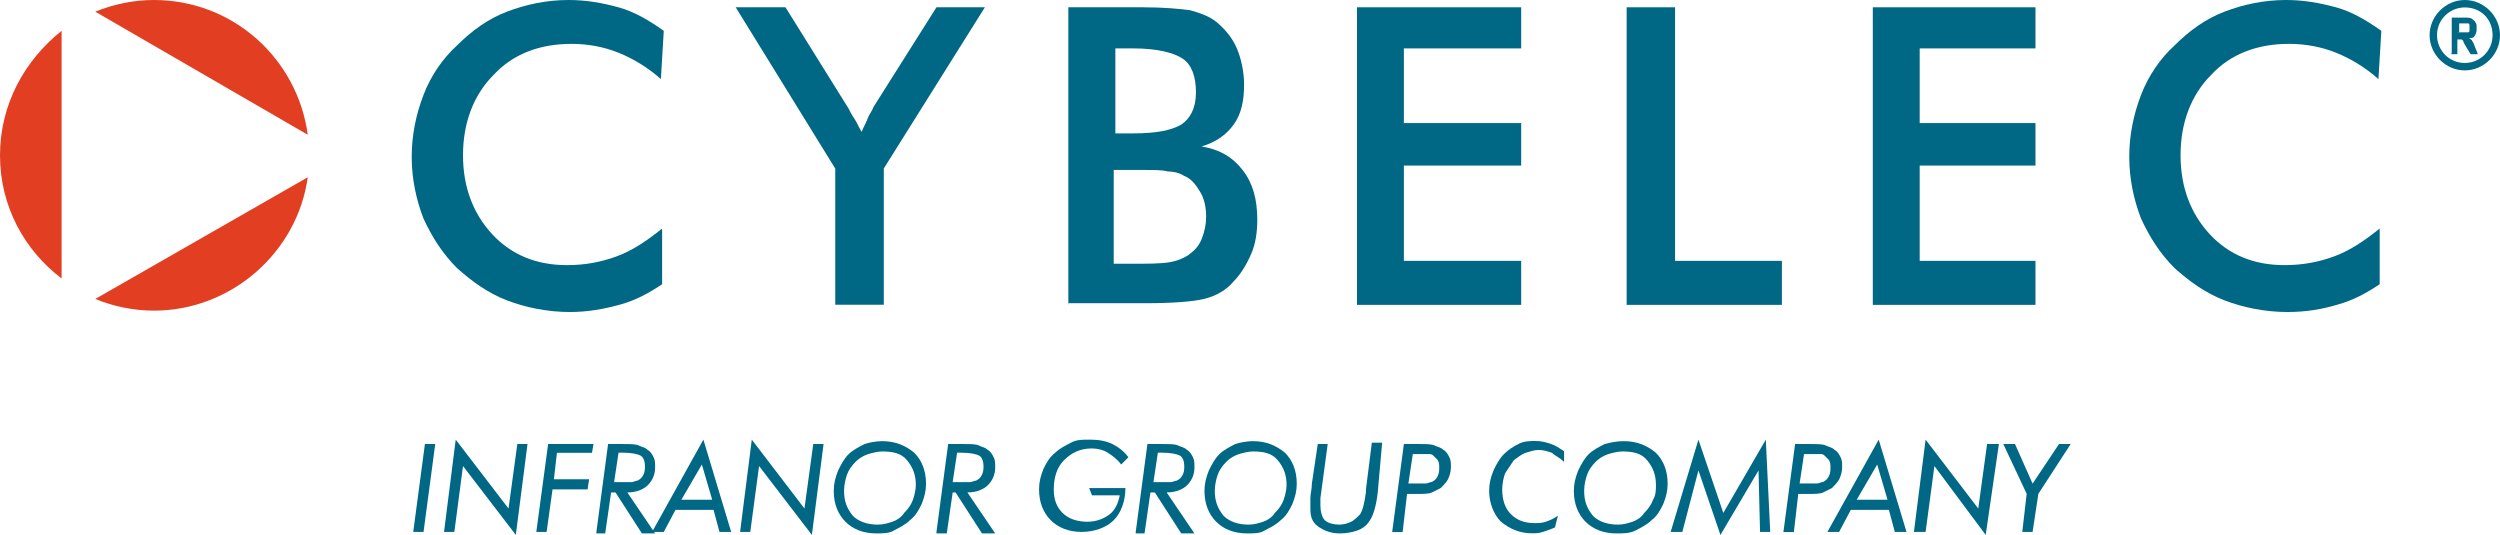
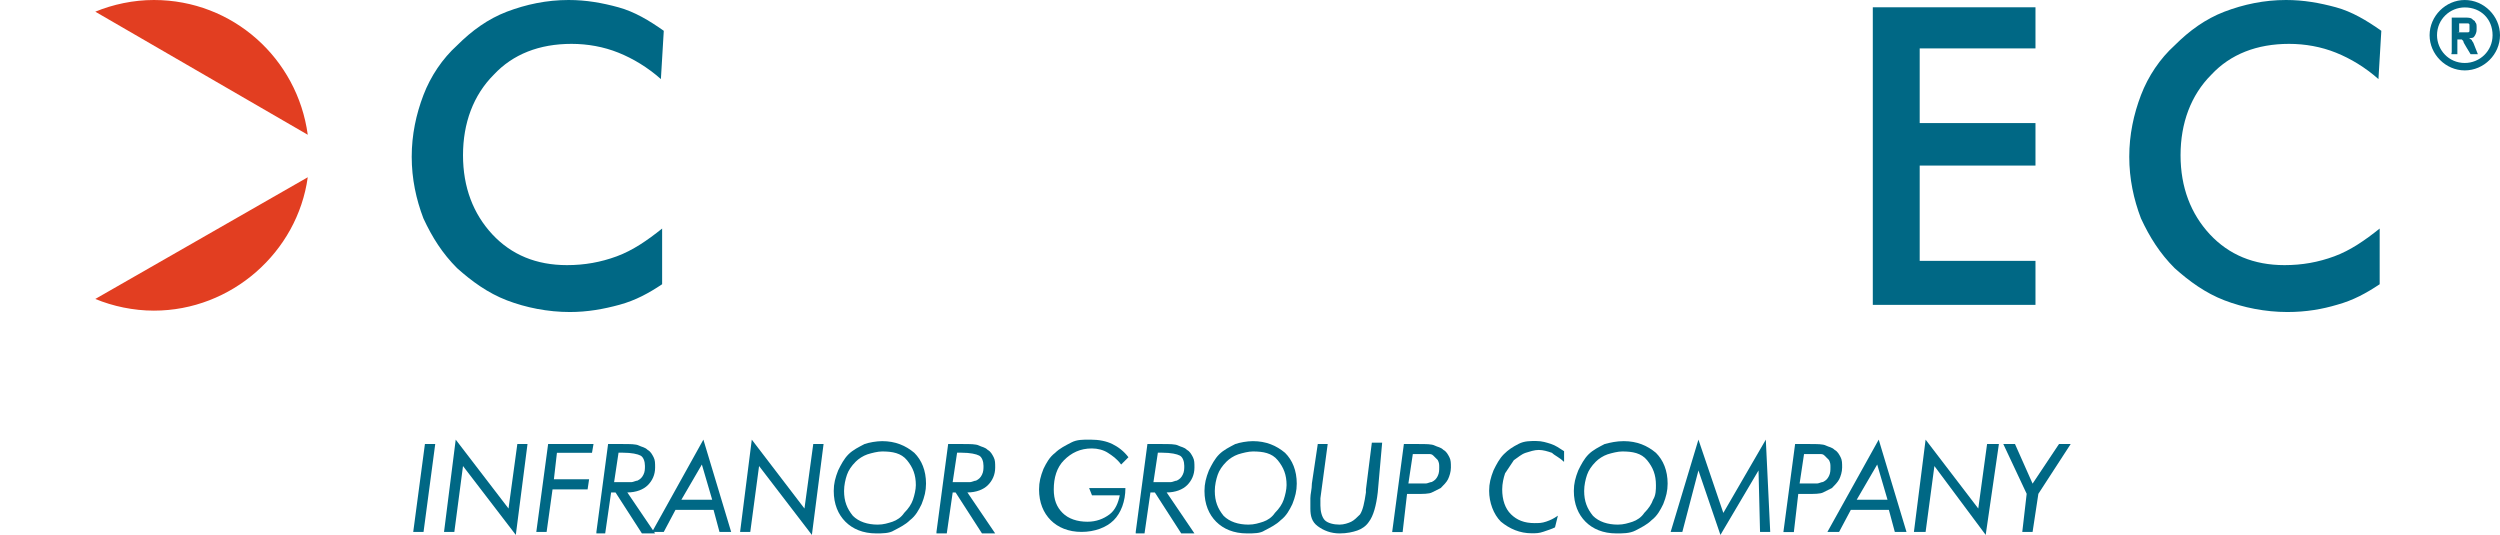
<svg xmlns="http://www.w3.org/2000/svg" id="_图层_2" data-name="图层 2" viewBox="0 0 181.8 38.9">
  <defs>
    <style>
      .cls-1 {
        fill: #e23e21;
        fill-rule: evenodd;
      }

      .cls-1, .cls-2 {
        stroke-width: 0px;
      }

      .cls-2 {
        fill: #006885;
      }
    </style>
  </defs>
  <g id="_图层_1-2" data-name="图层 1">
    <g>
      <g>
        <path class="cls-2" d="m48.06,5.75c-.96-.85-2.02-1.49-3.09-1.92s-2.24-.64-3.41-.64c-2.34,0-4.26.75-5.65,2.24-1.49,1.49-2.24,3.52-2.24,5.86s.75,4.26,2.13,5.75c1.39,1.49,3.2,2.24,5.43,2.24,1.28,0,2.45-.21,3.62-.64,1.17-.43,2.24-1.17,3.3-2.02v4.05c-.96.64-1.92,1.17-3.09,1.49-1.17.32-2.34.53-3.62.53-1.6,0-3.2-.32-4.58-.85s-2.56-1.39-3.62-2.34c-1.07-1.07-1.81-2.24-2.45-3.62-.53-1.39-.85-2.88-.85-4.48s.32-3.09.85-4.48,1.39-2.66,2.45-3.62c1.07-1.07,2.24-1.92,3.62-2.45C38.26.32,39.75,0,41.35,0,42.63,0,43.8.21,44.97.53c1.17.32,2.24.96,3.3,1.71l-.21,3.52Z" />
-         <path class="cls-2" d="m60.74,22.17v-9.91L53.5.53h3.62l4.58,7.35c.11.21.21.43.43.75s.32.64.53.96c.11-.32.32-.64.43-.96.11-.32.32-.53.43-.85l4.58-7.25h3.52l-7.35,11.72v9.91h-3.52Z" />
-         <path class="cls-2" d="m77.69,22.17V.53h5.43c1.49,0,2.66.11,3.41.21.75.21,1.39.43,1.92.85.64.53,1.17,1.17,1.49,1.92s.53,1.71.53,2.66c0,1.17-.21,2.13-.75,2.88s-1.28,1.28-2.34,1.6c1.28.21,2.24.75,2.98,1.71.75.96,1.07,2.13,1.07,3.62,0,.85-.11,1.71-.43,2.45-.32.75-.75,1.49-1.28,2.02-.53.64-1.28,1.07-2.13,1.28s-2.34.32-4.37.32h-5.54v.11Zm3.41-12.47h1.28c1.71,0,2.77-.21,3.52-.64.64-.43,1.07-1.17,1.07-2.34s-.32-2.02-.96-2.45-1.81-.75-3.62-.75h-1.28v6.18Zm0,9.48h1.17c1.17,0,2.13,0,2.77-.11s1.07-.32,1.39-.53c.43-.32.75-.64.96-1.17.21-.53.32-1.07.32-1.6,0-.64-.11-1.28-.43-1.81s-.64-.96-1.17-1.17c-.32-.21-.75-.32-1.17-.32-.43-.11-.96-.11-1.71-.11h-2.24v6.82h.11Z" />
-         <polygon class="cls-2" points="98.68 22.17 98.68 .53 110.62 .53 110.62 3.52 102.09 3.52 102.09 8.95 110.62 8.95 110.62 12.04 102.09 12.04 102.09 18.97 110.62 18.97 110.62 22.17 98.68 22.17" />
-         <polygon class="cls-2" points="118.29 22.17 118.29 .53 121.81 .53 121.81 18.97 129.58 18.97 129.58 22.17 118.29 22.17" />
        <polygon class="cls-2" points="136.19 22.17 136.19 .53 148.02 .53 148.02 3.52 139.6 3.52 139.6 8.95 148.02 8.95 148.02 12.04 139.6 12.04 139.6 18.97 148.02 18.97 148.02 22.17 136.19 22.17" />
        <path class="cls-2" d="m172.96,5.75c-.96-.85-2.02-1.49-3.09-1.92s-2.24-.64-3.41-.64c-2.34,0-4.26.75-5.65,2.24-1.49,1.49-2.24,3.52-2.24,5.86s.75,4.26,2.13,5.75c1.39,1.49,3.2,2.24,5.43,2.24,1.28,0,2.45-.21,3.62-.64,1.17-.43,2.24-1.17,3.3-2.02v4.05c-.96.64-1.92,1.17-3.09,1.49-1.07.32-2.24.53-3.62.53-1.6,0-3.2-.32-4.58-.85s-2.56-1.39-3.62-2.34c-1.07-1.07-1.81-2.24-2.45-3.62-.53-1.39-.85-2.88-.85-4.48s.32-3.09.85-4.48c.53-1.39,1.39-2.66,2.45-3.62,1.07-1.07,2.24-1.92,3.62-2.45C163.15.32,164.65,0,166.24,0,167.52,0,168.69.21,169.87.53c1.17.32,2.24.96,3.3,1.71l-.21,3.52Z" />
        <polygon class="cls-2" points="30.05 38.68 30.9 32.29 31.65 32.29 30.8 38.68 30.05 38.68" />
        <polygon class="cls-2" points="32.29 38.68 33.14 31.97 36.98 36.98 37.62 32.29 38.36 32.29 37.51 38.9 33.67 33.89 33.04 38.68 32.29 38.68" />
        <polygon class="cls-2" points="39 38.68 39.86 32.29 43.16 32.29 43.05 32.93 40.5 32.93 40.28 34.85 42.84 34.85 42.73 35.59 40.18 35.59 39.75 38.68 39 38.68" />
        <path class="cls-2" d="m43.37,38.68l.85-6.39h1.07c.53,0,.96,0,1.17.11.21.11.43.11.64.32.21.11.32.32.43.53.11.21.11.43.11.75,0,.53-.21.96-.53,1.28s-.85.53-1.49.53l2.02,2.98h-.96l-1.92-2.98h-.32l-.43,2.98h-.64v-.11Zm1.28-3.62h1.28c.11,0,.32-.11.43-.11.21-.11.32-.21.43-.43.11-.21.11-.43.11-.64,0-.32-.11-.64-.32-.75-.21-.11-.64-.21-1.28-.21h-.32l-.32,2.13Z" />
        <path class="cls-2" d="m47.42,38.68l3.73-6.71,2.02,6.71h-.85l-.43-1.6h-2.77l-.85,1.6h-.85Zm2.13-2.34h2.24l-.75-2.56-1.49,2.56Z" />
        <polygon class="cls-2" points="53.82 38.68 54.67 31.97 58.5 36.98 59.14 32.29 59.89 32.29 59.04 38.9 55.2 33.89 54.56 38.68 53.82 38.68" />
        <path class="cls-2" d="m64.15,32.08c.96,0,1.71.32,2.34.85.53.53.85,1.28.85,2.24,0,.53-.11.96-.32,1.49-.21.43-.43.85-.85,1.17-.32.32-.75.53-1.17.75-.32.21-.85.21-1.28.21-.96,0-1.71-.32-2.24-.85s-.85-1.28-.85-2.24c0-.53.11-.96.32-1.49.21-.43.43-.85.75-1.17s.75-.53,1.17-.75c.32-.11.85-.21,1.28-.21m2.45,3.2c0-.75-.21-1.28-.64-1.81s-1.07-.64-1.81-.64c-.32,0-.75.11-1.07.21-.32.11-.64.32-.85.53-.32.32-.53.64-.64.96-.11.32-.21.75-.21,1.17,0,.75.21,1.28.64,1.81.43.43,1.07.64,1.81.64.43,0,.75-.11,1.07-.21.32-.11.64-.32.85-.64.32-.32.53-.64.64-.96.11-.32.21-.75.21-1.07" />
        <path class="cls-2" d="m68.1,38.68l.85-6.39h1.07c.53,0,.96,0,1.17.11s.43.11.64.32c.21.11.32.32.43.53s.11.43.11.75c0,.53-.21.96-.53,1.28s-.85.53-1.49.53l2.02,2.98h-.96l-1.92-2.98h-.21l-.43,2.98h-.75v-.11Zm1.17-3.62h1.28c.11,0,.32-.11.43-.11.21-.11.32-.21.43-.43s.11-.43.11-.64c0-.32-.11-.64-.32-.75s-.64-.21-1.28-.21h-.32l-.32,2.13Z" />
        <path class="cls-2" d="m79.18,35.49h2.66c0,.96-.32,1.81-.85,2.34s-1.39.85-2.34.85-1.71-.32-2.24-.85-.85-1.28-.85-2.24c0-.53.11-.96.32-1.49.21-.43.43-.85.85-1.17.32-.32.75-.53,1.17-.75s.85-.21,1.39-.21c.64,0,1.17.11,1.6.32.43.21.85.53,1.17.96l-.53.53c-.32-.43-.64-.64-.96-.85s-.75-.32-1.17-.32c-.85,0-1.49.32-2.02.85s-.75,1.28-.75,2.13c0,.75.21,1.28.64,1.71.43.43,1.07.64,1.81.64.64,0,1.17-.21,1.6-.53s.64-.85.75-1.39h-2.02l-.21-.53Z" />
        <path class="cls-2" d="m82.59,38.68l.85-6.39h1.07c.53,0,.96,0,1.17.11s.43.11.64.32c.21.11.32.32.43.53s.11.43.11.75c0,.53-.21.96-.53,1.28s-.85.53-1.49.53l2.02,2.98h-.96l-1.92-2.98h-.32l-.43,2.98h-.64v-.11Zm1.28-3.62h1.28c.11,0,.32-.11.43-.11.21-.11.32-.21.43-.43s.11-.43.11-.64c0-.32-.11-.64-.32-.75s-.64-.21-1.28-.21h-.32l-.32,2.13Z" />
        <path class="cls-2" d="m91.11,32.08c.96,0,1.71.32,2.34.85.53.53.85,1.28.85,2.24,0,.53-.11.96-.32,1.49-.21.43-.43.85-.85,1.17-.32.32-.75.53-1.17.75-.32.21-.75.21-1.28.21-.96,0-1.71-.32-2.24-.85s-.85-1.28-.85-2.24c0-.53.11-.96.32-1.49.21-.43.43-.85.75-1.17.32-.32.75-.53,1.17-.75.32-.11.85-.21,1.28-.21m2.45,3.2c0-.75-.21-1.28-.64-1.81s-1.07-.64-1.81-.64c-.32,0-.75.11-1.07.21-.32.11-.64.32-.85.53-.32.32-.53.64-.64.96-.11.32-.21.75-.21,1.17,0,.75.21,1.28.64,1.81.43.43,1.07.64,1.81.64.43,0,.75-.11,1.07-.21.32-.11.64-.32.85-.64.32-.32.53-.64.64-.96.11-.32.21-.75.21-1.07" />
        <path class="cls-2" d="m95.8,32.29h.75l-.53,3.94v.53c0,.43.11.85.32,1.07.21.21.64.32,1.07.32.32,0,.64-.11.85-.21s.43-.32.64-.53c.21-.32.32-.85.43-1.6v-.21l.43-3.41h.75l-.32,3.62h0c-.11.96-.32,1.71-.64,2.13-.21.32-.53.53-.85.64s-.75.21-1.28.21c-.64,0-1.17-.21-1.6-.53s-.53-.75-.53-1.28v-.75c0-.32.11-.64.11-1.07l.43-2.88Z" />
        <path class="cls-2" d="m101.24,38.68l.85-6.39h1.07c.53,0,.96,0,1.17.11s.43.11.64.32c.21.11.32.32.43.53s.11.43.11.75-.11.64-.21.85-.32.43-.53.64l-.64.32c-.21.11-.64.11-1.17.11h-.64l-.32,2.77s-.75,0-.75,0Zm1.17-3.52h1.28c.11,0,.32-.11.43-.11.21-.11.32-.21.43-.43s.11-.43.11-.64,0-.32-.11-.53c-.11-.11-.21-.21-.32-.32-.11-.11-.21-.11-.32-.11h-1.17l-.32,2.13Z" />
        <path class="cls-2" d="m113.71,33.57c-.32-.32-.64-.43-.85-.64-.32-.11-.64-.21-.96-.21s-.64.11-.96.21c-.32.11-.53.32-.85.53-.21.32-.43.64-.64.96-.11.32-.21.75-.21,1.17,0,.75.21,1.39.64,1.81s.96.64,1.71.64c.32,0,.53,0,.85-.11s.53-.21.85-.43l-.21.85c-.21.11-.53.21-.85.32s-.53.11-.85.11c-.85,0-1.6-.32-2.24-.85-.53-.53-.85-1.39-.85-2.24,0-.53.11-.96.32-1.49.21-.43.43-.85.75-1.17.32-.32.64-.53,1.07-.75s.85-.21,1.28-.21.75.11,1.07.21.64.32.96.53v.75Z" />
        <path class="cls-2" d="m118.08,32.08c.96,0,1.71.32,2.34.85.53.53.85,1.28.85,2.24,0,.53-.11.96-.32,1.49-.21.43-.43.85-.85,1.17-.32.32-.75.53-1.17.75s-.96.21-1.39.21c-.96,0-1.71-.32-2.24-.85s-.85-1.28-.85-2.24c0-.53.11-.96.32-1.49.21-.43.43-.85.75-1.17.32-.32.75-.53,1.17-.75.43-.11.85-.21,1.39-.21m2.34,3.2c0-.75-.21-1.28-.64-1.81s-1.07-.64-1.81-.64c-.32,0-.75.11-1.07.21-.32.11-.64.32-.85.53-.32.32-.53.64-.64.96-.11.32-.21.75-.21,1.17,0,.75.21,1.28.64,1.81.43.43,1.07.64,1.81.64.43,0,.75-.11,1.07-.21.32-.11.64-.32.85-.64.32-.32.53-.64.64-.96.21-.32.21-.75.21-1.07" />
        <polygon class="cls-2" points="121.49 38.68 123.51 31.97 125.32 37.3 128.41 31.97 128.73 38.68 127.99 38.68 127.88 34.21 125.11 38.9 123.51 34.21 122.34 38.68 121.49 38.68" />
        <path class="cls-2" d="m129.69,38.68l.85-6.39h1.07c.53,0,.96,0,1.17.11s.43.11.64.32c.21.11.32.32.43.53.11.21.11.43.11.75s-.11.64-.21.85c-.11.21-.32.43-.53.64-.21.11-.43.21-.64.32-.21.11-.64.11-1.17.11h-.64l-.32,2.77s-.75,0-.75,0Zm1.17-3.52h1.28c.11,0,.32-.11.43-.11.21-.11.32-.21.43-.43.11-.21.11-.43.11-.64s0-.32-.11-.53c-.11-.11-.21-.21-.32-.32s-.21-.11-.32-.11h-1.17l-.32,2.13Z" />
        <path class="cls-2" d="m132.89,38.68l3.73-6.71,2.02,6.71h-.85l-.43-1.6h-2.77l-.85,1.6h-.85Zm2.13-2.34h2.24l-.75-2.56-1.49,2.56Z" />
        <polygon class="cls-2" points="139.18 38.68 140.03 31.97 143.86 36.98 144.5 32.29 145.36 32.29 144.4 38.9 140.67 33.89 140.03 38.68 139.18 38.68" />
        <polygon class="cls-2" points="147.06 38.68 147.38 35.91 145.68 32.29 146.53 32.29 147.81 35.17 149.73 32.29 150.58 32.29 148.23 35.91 147.81 38.68 147.06 38.68" />
      </g>
      <path class="cls-2" d="m179.24,5.12c-1.39,0-2.56-1.17-2.56-2.56s1.17-2.56,2.56-2.56,2.56,1.17,2.56,2.56c0,1.39-1.17,2.56-2.56,2.56Zm0-4.58c-1.07,0-2.02.85-2.02,2.02,0,1.07.85,2.02,2.02,2.02,1.07,0,2.02-.85,2.02-2.02,0-1.17-.85-2.02-2.02-2.02Z" />
      <path class="cls-2" d="m178.29,3.84V1.28h.96c.21,0,.43,0,.53.11s.21.11.21.21c.11.11.11.21.11.43s0,.32-.11.53c-.11.21-.21.21-.43.21.11.11.21.11.21.21.11.11.11.21.21.43l.21.53h-.53l-.32-.53c-.11-.21-.21-.32-.21-.43l-.11-.11h-.32v1.07h-.43v-.11Zm.43-1.49h.75q.11,0,.11-.11v-.43c0-.11-.11-.11-.11-.11h-.64v.64h-.11Z" />
      <path class="cls-1" d="m22.38,9.8C21.63,4.26,16.94,0,11.19,0,9.7,0,8.21.32,6.93.85l15.45,8.95Z" />
      <path class="cls-1" d="m6.93,21.74c1.28.53,2.77.85,4.26.85,5.65,0,10.44-4.26,11.19-9.7l-15.45,8.85Z" />
-       <path class="cls-1" d="m4.48,2.24C1.81,4.37,0,7.57,0,11.3s1.81,6.93,4.48,8.95V2.24Z" />
    </g>
  </g>
</svg>